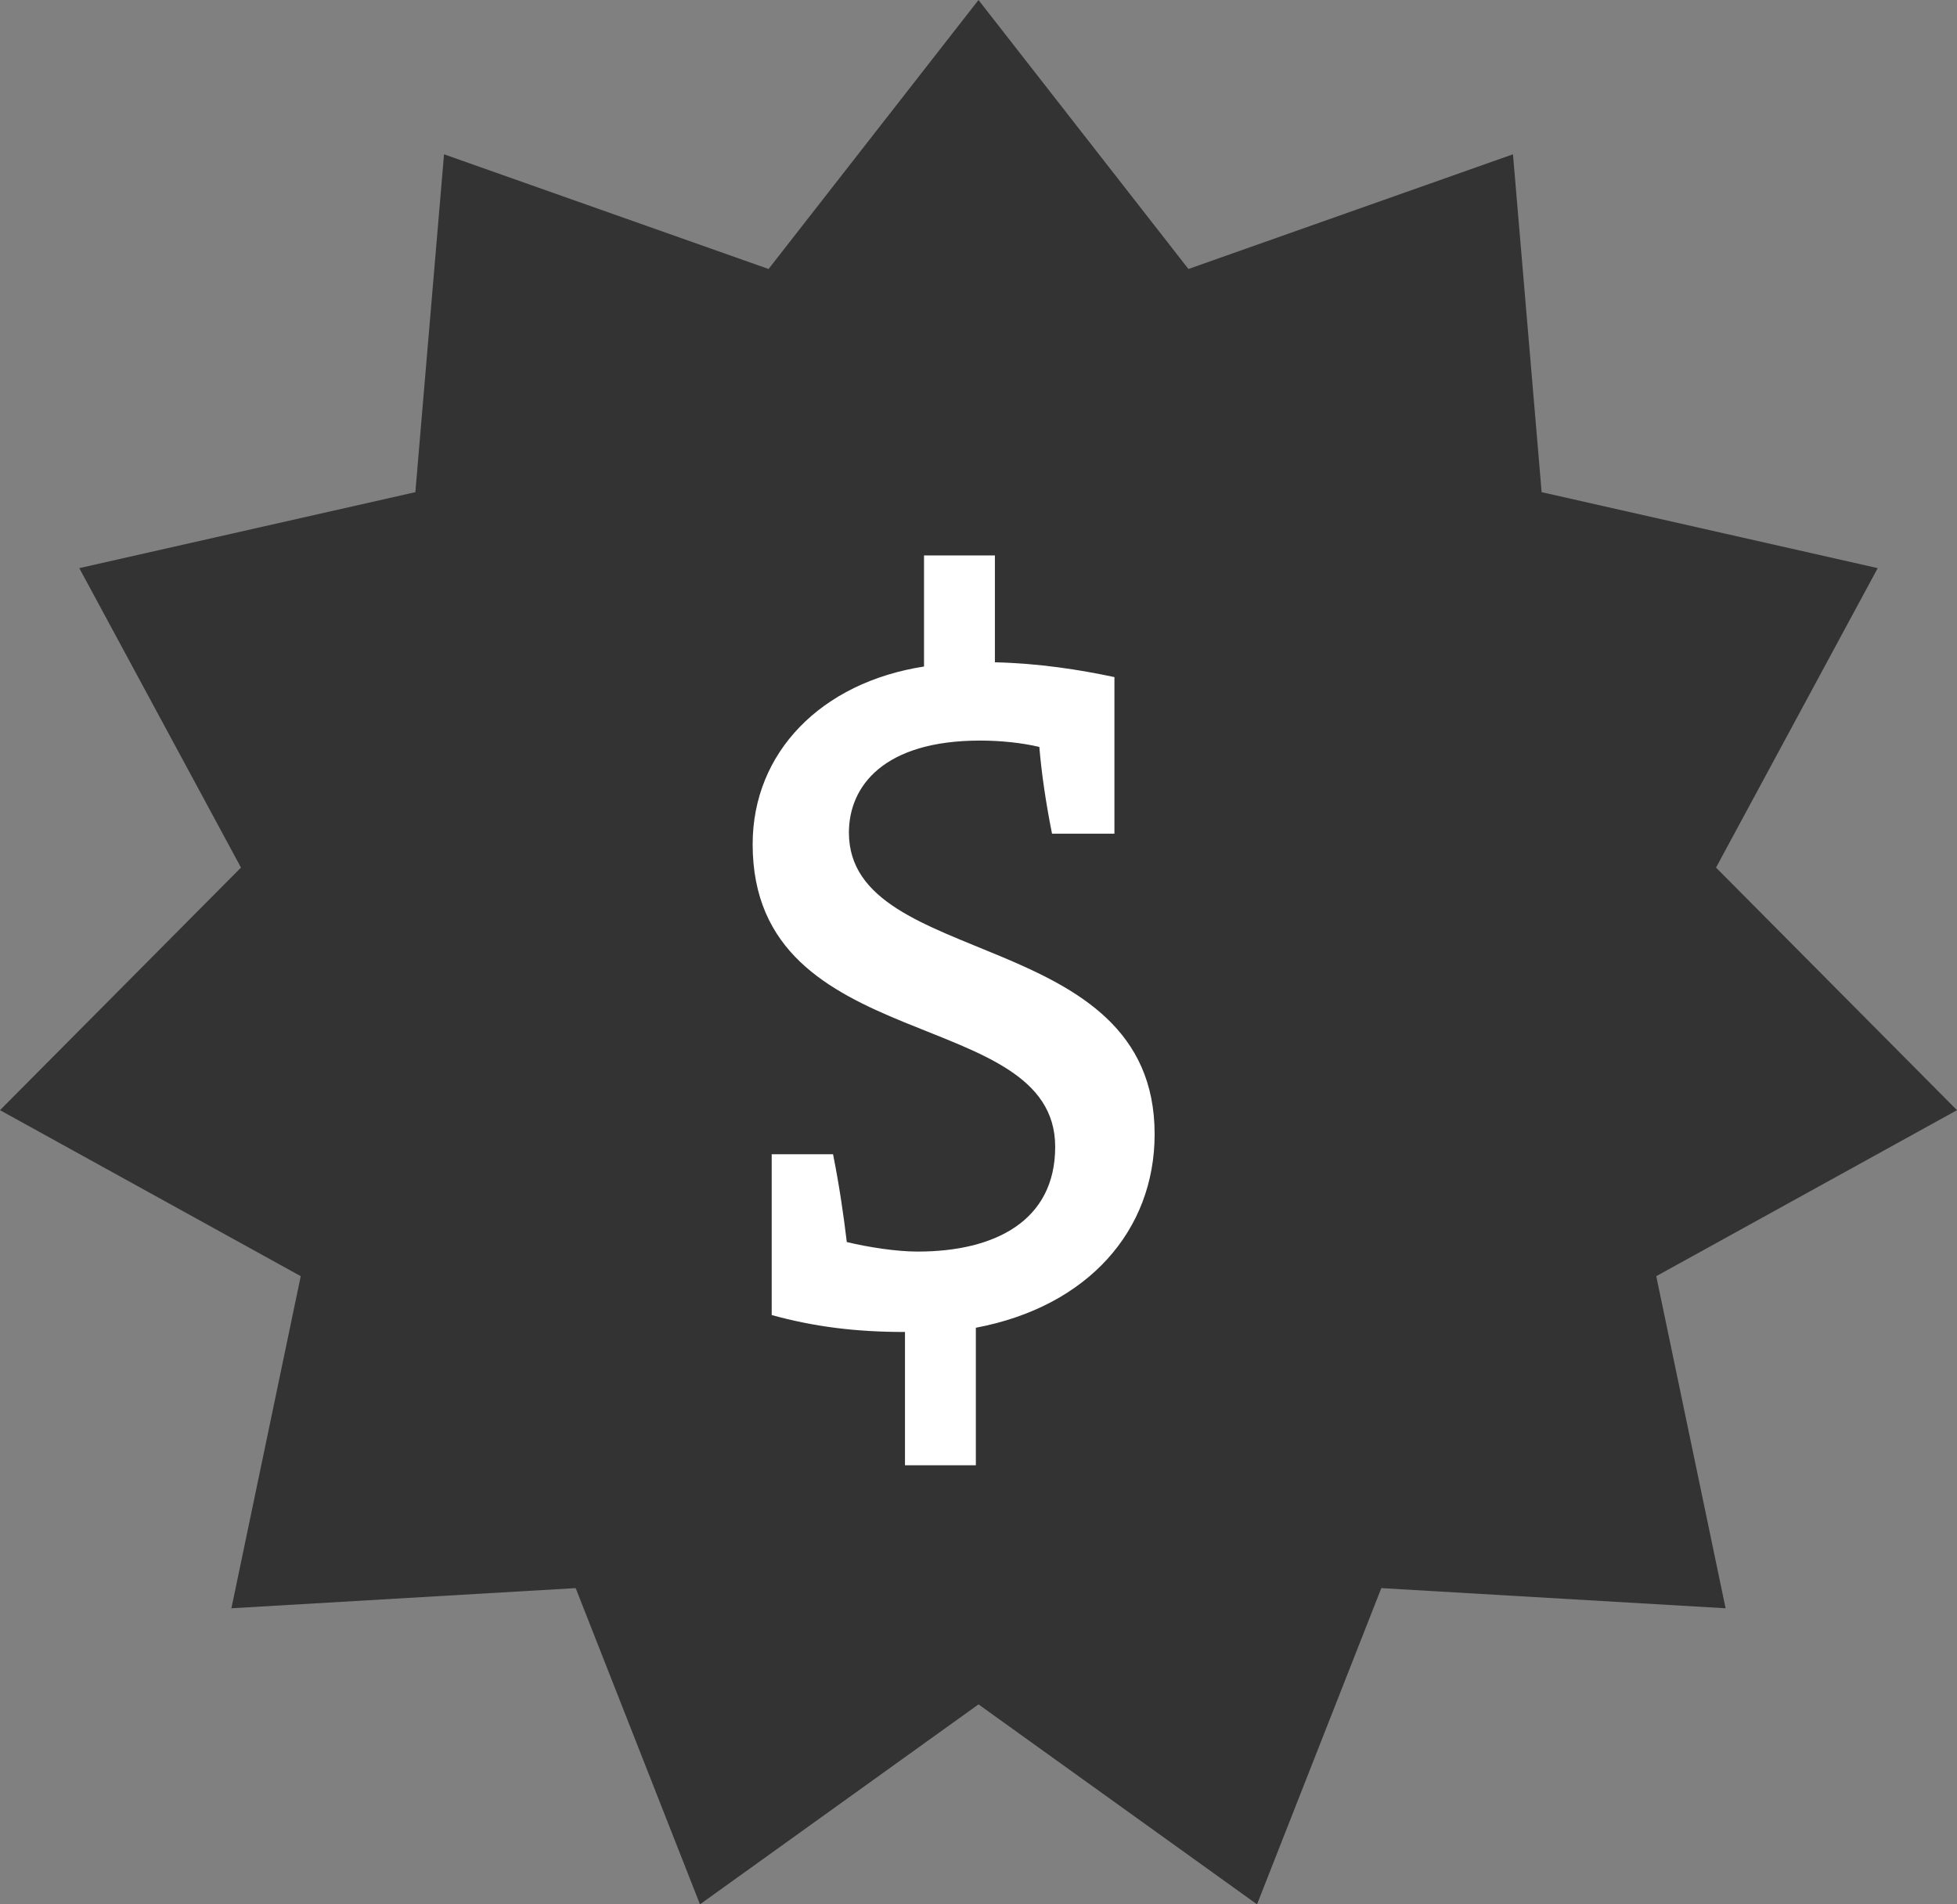
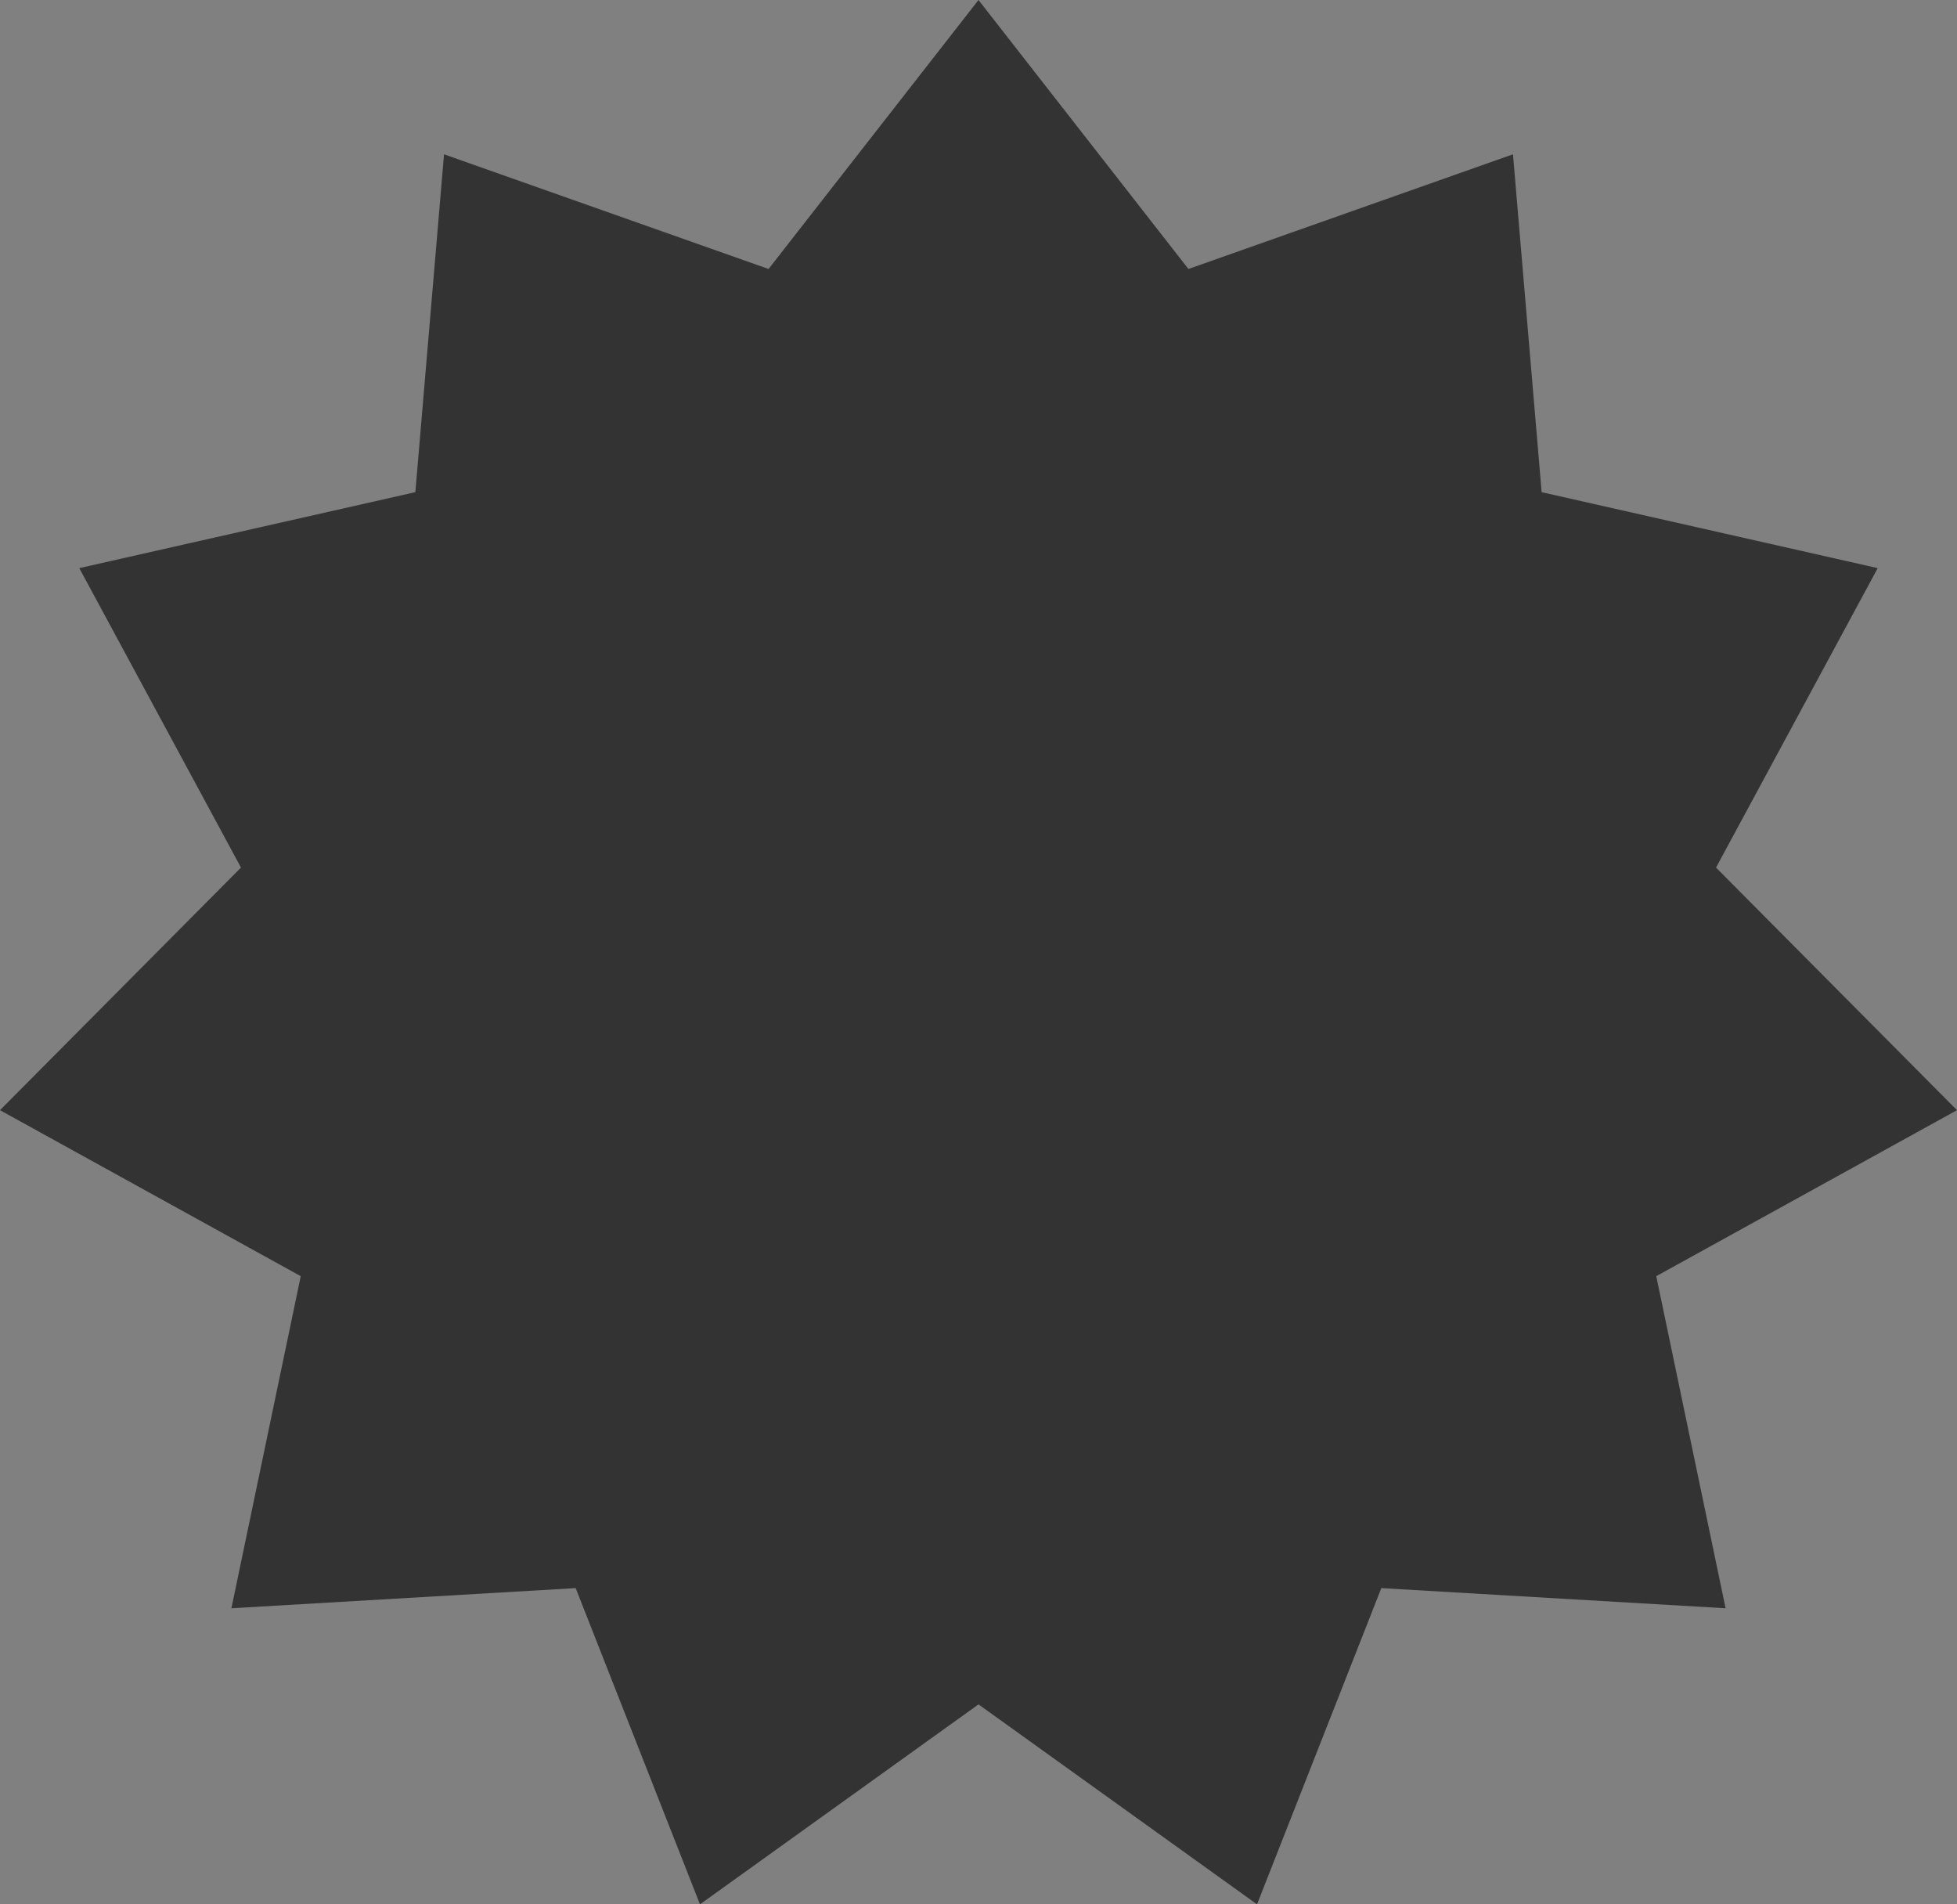
<svg xmlns="http://www.w3.org/2000/svg" width="37px" height="36px" viewBox="0 0 37 36" version="1.1">
  <rect x="0" y="0" width="37" height="36" fill="#808080" stroke="none" />
  <title>Group</title>
  <desc>Created with Sketch.</desc>
  <defs />
  <g id="Joy-Carpets" stroke="none" stroke-width="1" fill="none" fill-rule="evenodd">
    <g id="JC-promo-homepage" transform="translate(-230, -979)">
      <g id="Group" transform="translate(230, 979)">
        <polygon id="Star-Copy-3" fill="#333333" fill-rule="nonzero" points="18.5 32.22 13.234 36 10.884 30.022 4.375 30.403 5.686 24.125 4.57966998e-15 20.987 4.556 16.401 1.499 10.74 7.853 9.304 8.395 2.917 14.531 5.085 18.5 0 22.469 5.085 28.605 2.917 29.147 9.304 35.501 10.74 32.444 16.401 37 20.987 31.314 24.125 32.625 30.403 26.116 30.022 23.766 36" />
-         <path d="M14.59,24.86 L14.59,21.82 L15.75,21.82 C15.87,22.42 15.95,22.98 16.01,23.48 C16.43,23.58 16.95,23.66 17.35,23.66 C18.81,23.66 19.95,23.08 19.95,21.68 C19.95,18.98 14.23,20 14.23,15.96 C14.23,14.22 15.53,12.9 17.47,12.6 L17.47,10.5 L18.81,10.5 L18.81,12.52 C19.65,12.54 20.41,12.66 21.07,12.8 L21.07,15.76 L19.89,15.76 C19.77,15.16 19.69,14.6 19.65,14.12 C19.31,14.04 18.91,14 18.53,14 C16.71,14 16.05,14.86 16.05,15.74 C16.05,18.34 21.83,17.5 21.83,21.44 C21.83,23.26 20.57,24.7 18.45,25.1 L18.45,27.7 L17.11,27.7 L17.11,25.18 C16.17,25.18 15.39,25.08 14.59,24.86 Z" id="$-copy-3" fill="#FFFFFF" />
      </g>
    </g>
  </g>
</svg>